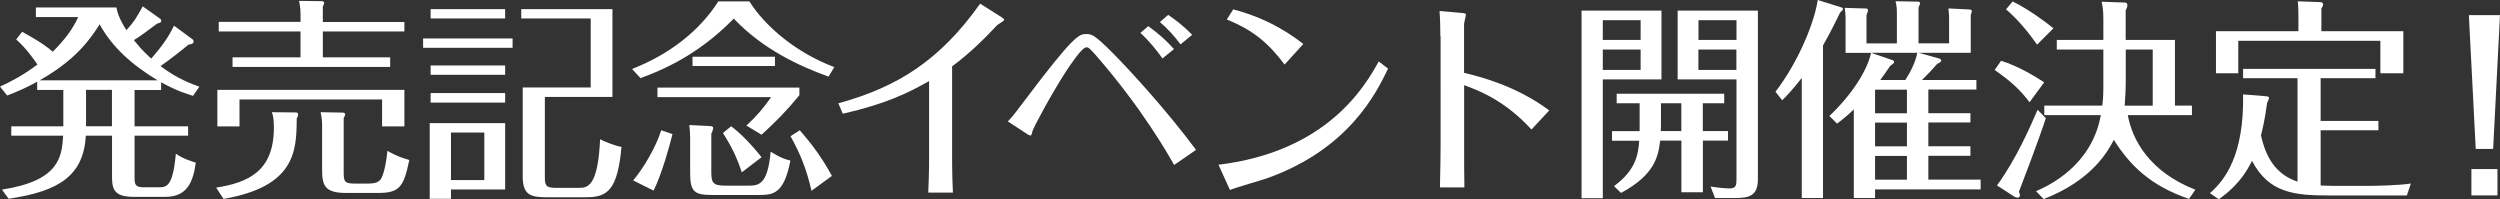
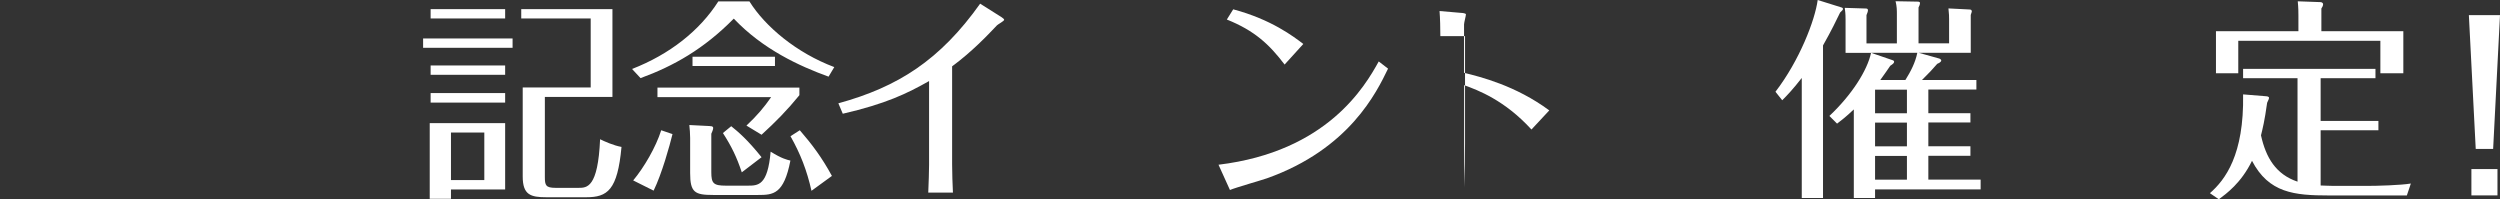
<svg xmlns="http://www.w3.org/2000/svg" id="_レイヤー_2" data-name="レイヤー_2" viewBox="0 0 305.95 24.39">
  <rect x="0" y="0" width="305.95" height="24.39" fill="#333333" stroke="none" />
  <defs>
    <style>
      .cls-1 {
        fill: #fff;
      }
    </style>
  </defs>
  <g id="_レイヤー_2-2" data-name="レイヤー_2">
    <g>
-       <path class="cls-1" d="M23.56,4.81c.08.05.13.16.13.29,0,.26-.39.34-.62.36-.52.44-2.18,1.77-3.43,2.63,2.11,1.59,3.9,2.21,4.76,2.52l-.78,1.12c-.88-.29-1.92-.57-3.9-1.66v.94h-3.25v4.45h6.55v1.14h-6.55v4.99c0,.91,0,1.33,1.12,1.33h1.77c1.01,0,1.79,0,2.16-4.11.86.62,2.08.99,2.44,1.09-.34,2.5-1.14,4.19-3.72,4.19h-3.85c-2.16,0-2.68-.7-2.68-2.34v-5.15h-3.2c-.29,4.84-3.2,6.81-9.46,7.72l-.81-1.12c7.02-1.07,7.33-4,7.49-6.6H1.38v-1.14h6.37v-4.45h-3.2v-1.01c-1.25.7-2.34,1.17-3.67,1.69l-.88-1.09c1.2-.55,2.7-1.3,4.58-2.7-.18-.29-1.38-2.03-2.6-3.07l.73-.94c2.6,1.43,3.3,2.05,3.74,2.44,1.51-1.48,2.5-2.86,3.12-4.24h-5.18V.91h9.86c.08.44.26,1.3,1.22,2.78.99-1.09,1.14-1.38,2-2.91l2.13,1.51c.05.05.13.13.13.23,0,.26-.18.29-.49.36-1.51,1.14-2.21,1.64-2.86,2.03,1.06,1.33,1.79,1.95,2.13,2.26,1.25-1.43,2.16-2.68,2.78-4.03l2.26,1.66ZM19.29,9.83c-3.2-1.92-5.59-4.11-7.1-6.86-1.98,3.25-4.39,5.17-7.33,6.86h14.43ZM13.7,11h-3.17v4.45h3.17v-4.45Z" />
-       <path class="cls-1" d="M26.45,22.96c4-.62,7.07-2.05,7.07-7.36,0-1.22-.16-1.64-.26-1.87l2.94.03c.13,0,.29.05.29.23,0,.16-.1.39-.18.52,0,4.03-.23,8.32-8.95,9.83l-.91-1.38ZM49.49,11v4.47h-2.73v-3.3h-17.45v3.3h-2.71v-4.47h22.88ZM49.49,2.68v1.17h-9.98v3.17h8.24v1.17h-19.29v-1.17h8.32v-3.17h-10.01v-1.17h10.01v-.96c0-.21,0-.78-.18-1.61l2.76.03c.21,0,.31.08.31.23,0,.1-.05.21-.16.42v1.9h9.98ZM42.31,23.61c-2.5,0-2.89-.88-2.89-2.76v-5.46c0-.62-.05-.99-.18-1.66l2.71.05c.13,0,.29.05.29.21,0,.13-.1.31-.18.47v6.53c0,1.3.08,1.48,1.53,1.48h1.4c.88,0,1.25-.16,1.51-.42.52-.52.83-2.7.91-3.59.96.55,1.66.83,2.68,1.12-.68,3.28-1.2,4.03-3.77,4.03h-4Z" />
      <path class="cls-1" d="M62.73,4.71v1.14h-10.95v-1.14h10.95ZM61.82,15.08v8.11h-6.63v1.14h-2.6v-9.26h9.23ZM61.82,1.12v1.14h-9.12v-1.14h9.12ZM61.82,8.01v1.14h-9.12v-1.14h9.12ZM61.82,11.39v1.17h-9.12v-1.17h9.12ZM55.19,16.22v5.82h4.08v-5.82h-4.08ZM74.95,1.12v10.74h-8.27v9.8c0,1.01.1,1.33,1.33,1.33h2.78c1.04,0,2.39,0,2.65-5.95.52.26,1.69.78,2.62.94-.49,5.3-1.71,6.16-4.34,6.16h-4.84c-1.95,0-2.91-.29-2.91-2.55v-10.89h8.32V2.26h-8.5v-1.14h11.15Z" />
      <path class="cls-1" d="M91.72.18c1.92,3.07,5.75,6.29,10.38,8.03l-.7,1.17c-3.59-1.3-8.04-3.35-11.6-7.1-3.67,3.72-7.36,5.8-11.41,7.28l-1.04-1.12c4.6-1.79,8.27-4.68,10.56-8.27h3.82ZM82.3,16.41c-.34,1.4-1.3,4.86-2.31,6.92l-2.5-1.25c1.33-1.59,2.78-4.08,3.43-6.14l1.38.47ZM97.83,10.71v.94c-1.51,1.85-2.86,3.22-4.63,4.84l-1.85-1.12c1.33-1.25,2.16-2.24,3.02-3.48h-13.91v-1.17h17.37ZM86.91,15.44c.13,0,.37,0,.37.23,0,.18-.16.55-.23.7v4.71c0,1.35.26,1.64,1.77,1.64h2.68c1.28,0,2.45,0,2.81-4.16,1.38.86,2,.99,2.42,1.09-.8,4.13-2.11,4.21-3.95,4.21h-5.51c-2.24,0-2.81-.31-2.81-2.68v-4.29c0-.52-.05-1.12-.1-1.59l2.57.13ZM84.75,6.94h10.09v1.14h-10.09v-1.14ZM89.48,15.44c.88.7,2.03,1.69,3.72,3.8l-2.42,1.85c-.62-1.87-1.27-3.2-2.31-4.81l1.01-.83ZM99.31,23.35c-.57-2.52-1.35-4.52-2.57-6.68l1.14-.73c1.51,1.74,2.71,3.35,3.93,5.59l-2.5,1.82Z" />
      <path class="cls-1" d="M102.61,12.64c7.28-2,12.43-5.28,17.34-12.19l2.63,1.66c.13.08.31.23.31.31,0,.16-.76.55-.88.68-1.2,1.27-3.09,3.25-5.49,5.02v11.99c0,1.17.05,2.31.1,3.46h-3.02c.05-.96.1-2.91.1-3.38v-10.27c-2.7,1.53-5.28,2.78-10.56,4l-.54-1.27Z" />
-       <path class="cls-1" d="M143.7,20.2c-.81-1.43-3.95-6.94-9.46-13.29-.96-1.12-1.09-1.12-1.28-1.12-.57,0-1.97,2.16-2.55,3.02-1.87,2.91-3.98,6.89-4.06,7.25-.1.42-.13.52-.21.52-.18,0-.34-.1-.49-.21l-2.31-1.51c.47-.44,1.35-1.61,2.05-2.55,6.13-8.14,6.68-8.14,7.56-8.14.6,0,.94,0,3.33,2.42,1.93,1.95,6.42,6.81,10.09,11.75l-2.68,1.85ZM142.26,7.15c-.65-.94-1.66-2.18-2.7-3.12l.96-.83c1.14.81,2.26,1.79,3.15,2.81l-1.4,1.14ZM144.47,5.43c-.75-1.04-1.66-2-2.52-2.73l1.01-.88c.75.52,1.69,1.17,2.94,2.44l-1.43,1.17Z" />
      <path class="cls-1" d="M169.87,8.4c-1.4,2.89-4.73,9.83-14.82,13.42-.65.23-3.85,1.14-4.53,1.43l-1.4-3.09c13.31-1.61,17.94-9.62,19.61-12.64l1.14.88ZM157.21,7.9c-1.87-2.47-3.69-4.16-7.07-5.51l.78-1.25c4.68,1.25,7.38,3.33,8.58,4.24l-2.29,2.52Z" />
-       <path class="cls-1" d="M176.27,4.42c0-.83-.03-2.29-.1-3.07l2.68.23c.13,0,.55.05.55.18,0,.18-.23,1.01-.23,1.22v5.93c2,.49,6.32,1.56,10.43,4.6l-2.18,2.34c-3.3-3.61-6.55-4.81-8.24-5.43v7.15c0,1.85,0,3.54.03,5.36h-2.99c.05-1.59.08-4.58.08-5.38V4.42Z" />
-       <path class="cls-1" d="M203.33,1.3v8.42h-7.18v14.54h-2.6V1.3h9.78ZM200.78,4.89v-2.42h-4.63v2.42h4.63ZM196.15,6.06v2.5h4.63v-2.5h-4.63ZM208.4,16.04h3.07v1.17h-3.07v6.32h-2.63v-6.32h-2.6c-.23,1.87-.6,4.16-4.79,6.4l-.86-.83c2.65-1.95,2.96-3.8,3.09-5.56h-3.33v-1.17h3.38v-3.41h-2.81v-1.17h13.16v1.17h-2.62v3.41ZM205.77,12.64h-2.5v2.44c0,.26,0,.62-.03.96h2.52v-3.41ZM215.13,1.3v20.64c0,1.98-1.02,2.29-2.68,2.29h-2.57l-.54-1.4c1.14.18,2.03.23,2.34.23.83,0,.83-.47.83-1.2v-12.14h-7.2V1.3h9.83ZM212.51,4.89v-2.42h-4.65v2.42h4.65ZM207.85,6.06v2.5h4.65v-2.5h-4.65Z" />
+       <path class="cls-1" d="M176.27,4.42c0-.83-.03-2.29-.1-3.07l2.68.23c.13,0,.55.05.55.18,0,.18-.23,1.01-.23,1.22v5.93c2,.49,6.32,1.56,10.43,4.6l-2.18,2.34c-3.3-3.61-6.55-4.81-8.24-5.43v7.15c0,1.85,0,3.54.03,5.36c.05-1.59.08-4.58.08-5.38V4.42Z" />
      <path class="cls-1" d="M225.18,1.56c-.42.86-1.01,2.11-2.08,4v18.67h-2.6v-14.69c-1.07,1.38-1.82,2.16-2.39,2.73l-.83-1.04c2.94-3.82,4.84-8.76,5.17-11.23l2.91.91c.08.03.18.05.18.18s-.08.18-.37.47ZM229.47,23.19v1.04h-2.6v-10.84c-.96.91-1.51,1.33-2.05,1.74l-.94-.94c2.76-2.6,4.63-5.56,5.1-7.72h-3.12V2.39c0-.73-.05-1.07-.1-1.43l2.55.08c.16,0,.29.03.29.21s-.1.39-.18.6v3.46h3.72V1.74c0-.49,0-.94-.16-1.59l2.7.05c.13,0,.29.03.29.16,0,.18-.1.42-.18.55v4.39h3.74v-2.94c0-.29,0-.65-.08-1.33l2.57.13c.15,0,.29.05.29.23,0,.1-.1.29-.13.44v4.63h-6.37l2.5.7c.13.03.26.16.26.23,0,.21-.31.34-.49.42-.52.6-1.01,1.14-1.87,1.98h6.66v1.17h-5.88v2.89h5.15v1.14h-5.15v2.91h5.15v1.17h-5.15v2.91h6.4v1.2h-12.9ZM229,6.47l2.57.88c.16.05.23.1.23.21,0,.18-.18.29-.47.49-.29.42-.65.96-1.22,1.74h3.07c.65-1.04,1.22-2.13,1.46-3.33h-5.64ZM233.37,10.97h-3.9v2.89h3.9v-2.89ZM233.37,15h-3.9v2.91h3.9v-2.91ZM233.37,19.08h-3.9v2.91h3.9v-2.91Z" />
-       <path class="cls-1" d="M248.37,12.51c-1.14-1.53-2.24-2.52-4.26-3.95l.78-1.12c2.11.65,4,1.82,5.28,2.63l-1.79,2.44ZM250.37,14.46c-.78,2.44-2.81,7.75-3.3,9.02.08.16.13.26.13.42,0,.13-.11.29-.23.29s-.29-.03-.42-.1l-2.16-1.4c2.39-3.25,4.16-7.38,4.97-9.26l1.01,1.04ZM249.3,5.46c-.96-1.35-2.13-2.86-3.8-4.32l.81-.96c1.82.88,4,2.47,4.99,3.28l-2,2ZM260.4,14.09c.55,3.02,2.63,6.92,8.27,9.13l-.78,1.12c-4.81-1.64-7.28-4.19-9.2-7.23-.65,1.25-2.55,4.91-8.58,7.25l-.94-.96c1.59-.7,6.81-3.12,7.93-9.31h-6.92v-1.17h7.1c.05-.34.13-1.07.13-2.26v-4.6h-5.7v-1.17h5.7v-2.52c0-1.22-.11-1.66-.21-2.16l2.78.1c.16,0,.37.03.37.31,0,.23-.1.47-.21.68v3.59h6.03v8.03h2.08v1.17h-7.85ZM263.45,12.92v-6.86h-3.3v3.98c0,.65-.03,1.61-.13,2.89h3.43Z" />
      <path class="cls-1" d="M281.17,9.57h-6.66v-1.14h16.2v1.14h-6.71v5.23h7.07v1.14h-7.07v6.76c.23,0,1.06.05,1.61.05h4c1.3,0,4.19-.08,5.43-.29l-.49,1.46h-9.54c-4.24,0-7.36-.31-9.41-4.24-1.33,2.73-3.15,4.03-4.06,4.71l-1.09-.75c1.87-1.64,4.19-4.68,4.06-12.09l2.83.23c.1,0,.34.05.34.18s-.03.18-.23.62c-.31,2.24-.55,3.17-.75,3.98.6,2.73,1.82,4.78,4.47,5.67v-12.66ZM294.12,3.82v5.15h-2.81v-3.98h-17.39v3.98h-2.73V3.82h10.09v-1.92c0-.36,0-.94-.08-1.74l2.81.1c.08,0,.29.08.29.26,0,.21-.13.39-.21.52v2.78h10.04Z" />
      <path class="cls-1" d="M302.14,1.85h3.81l-.84,16.38h-2.13l-.84-16.38ZM302.45,20.69h3.19v3.22h-3.19v-3.22Z" />
    </g>
  </g>
</svg>